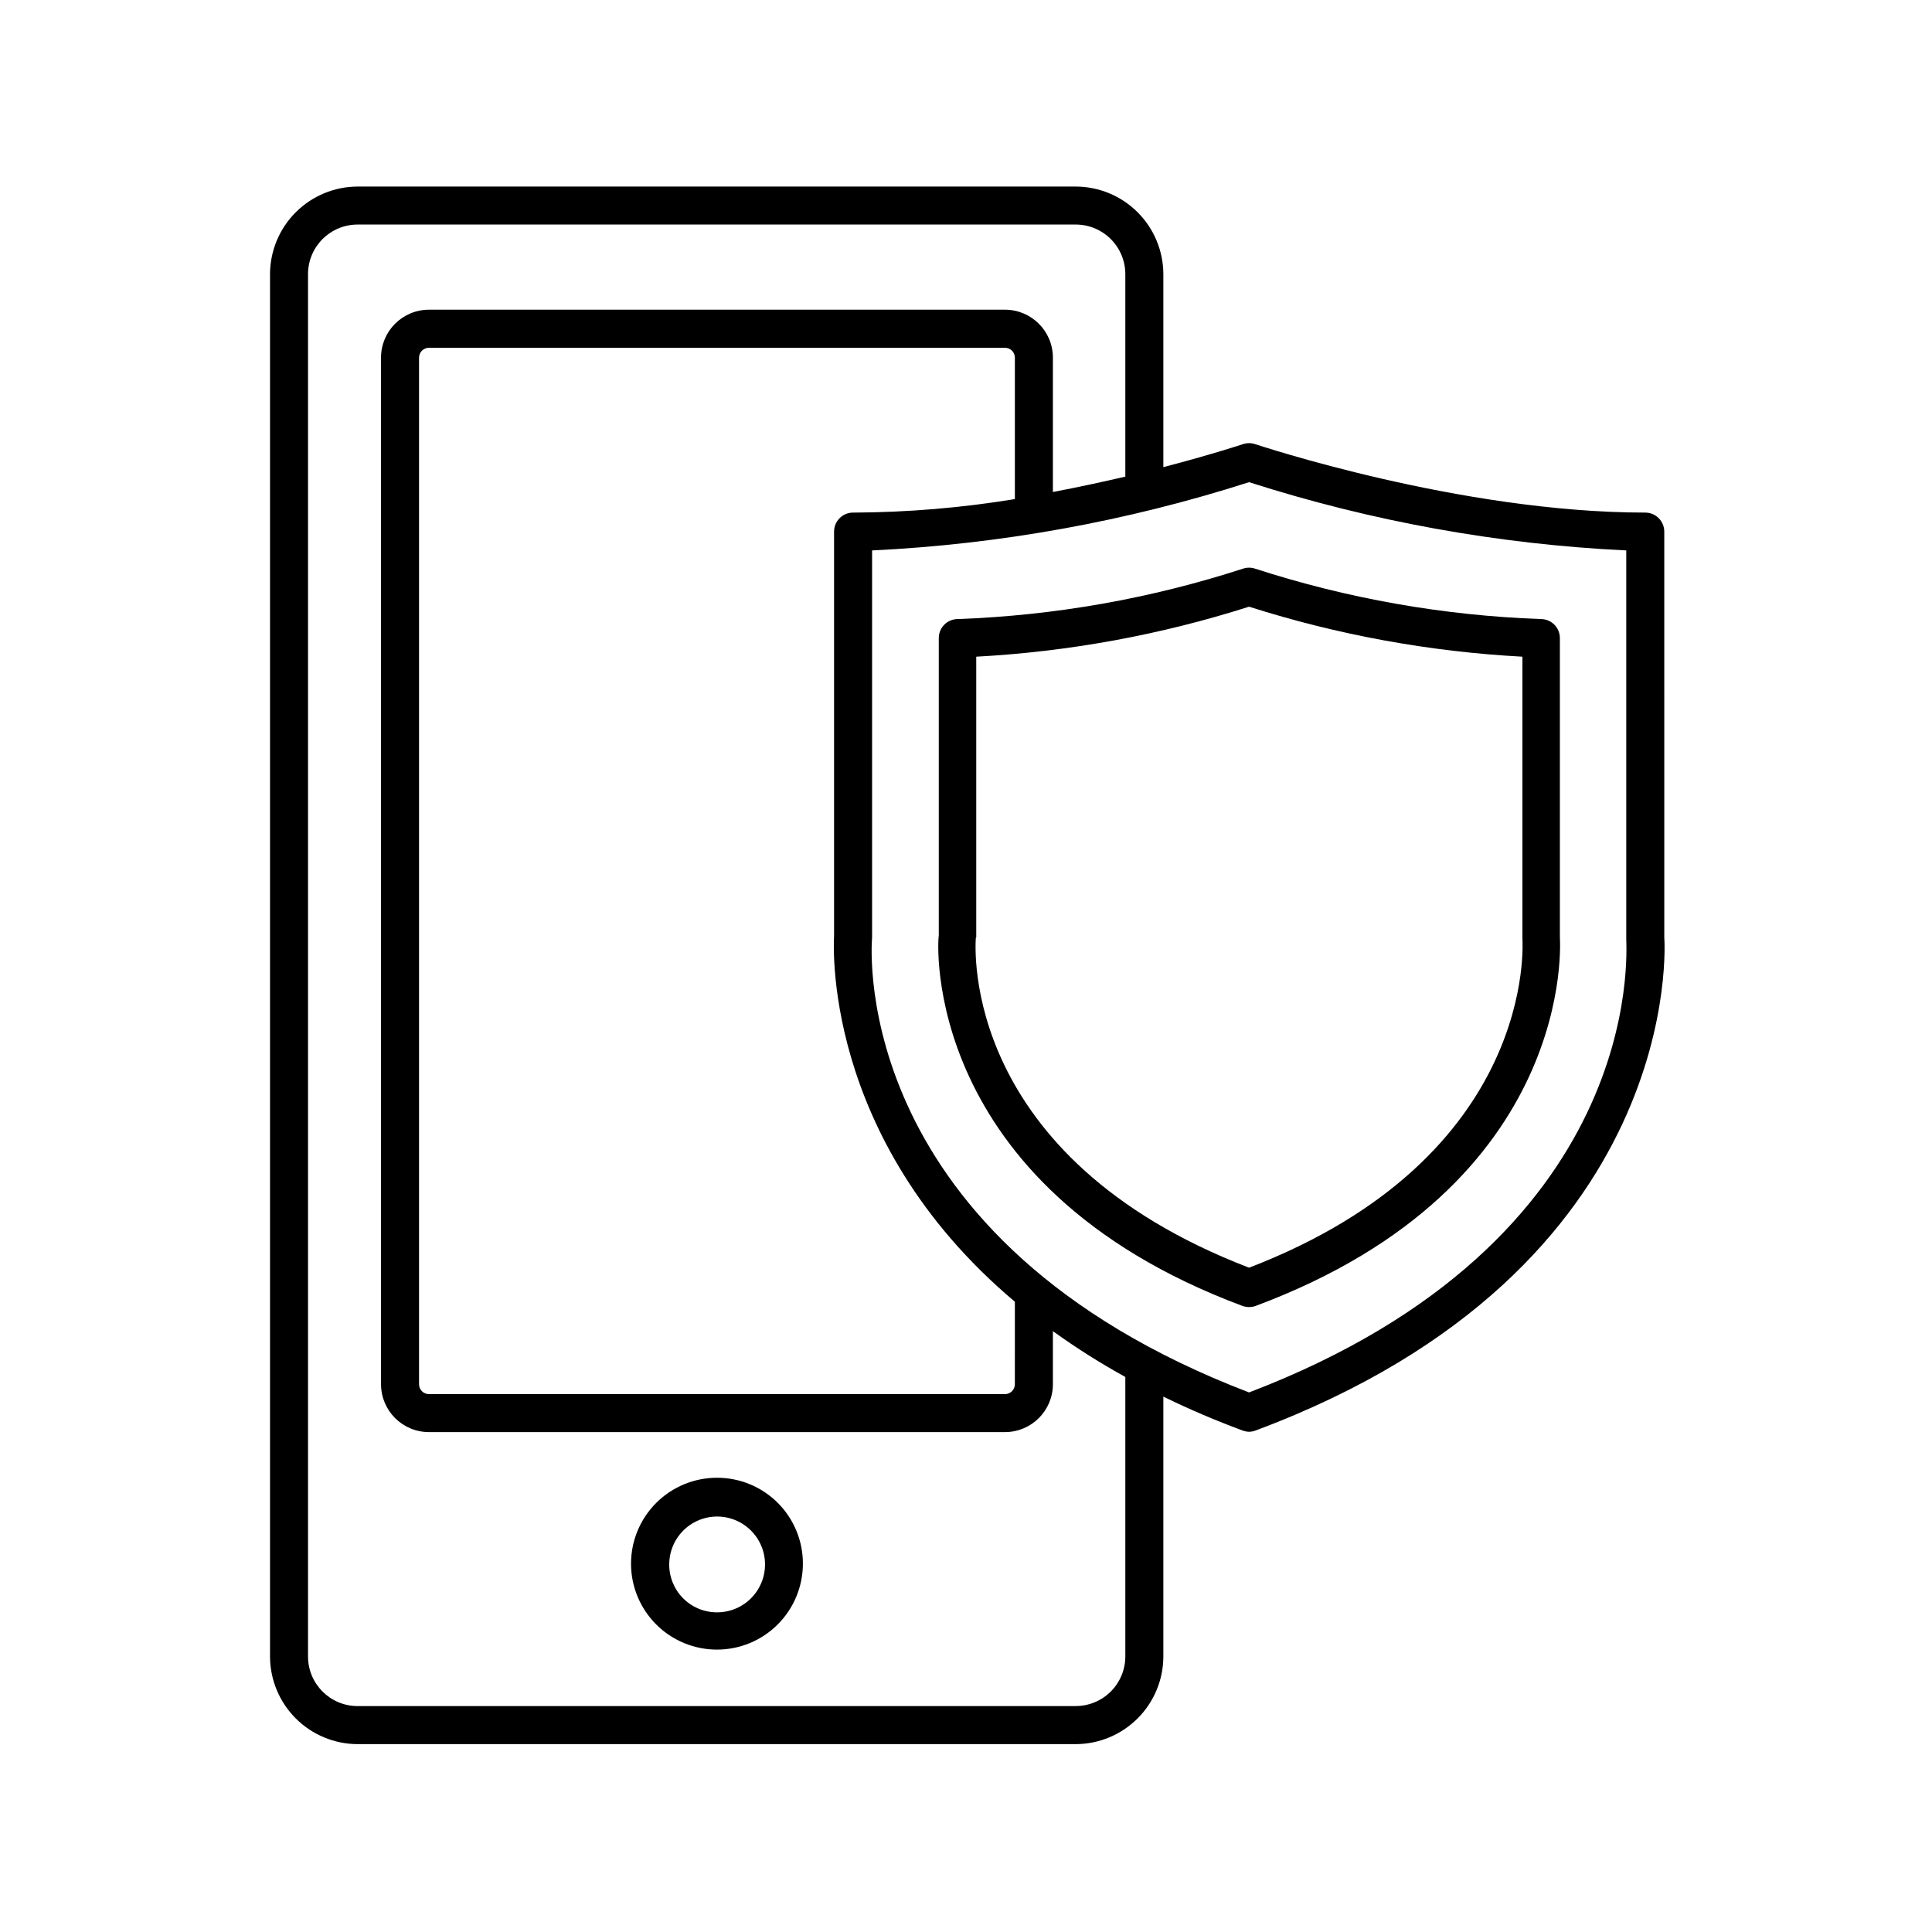
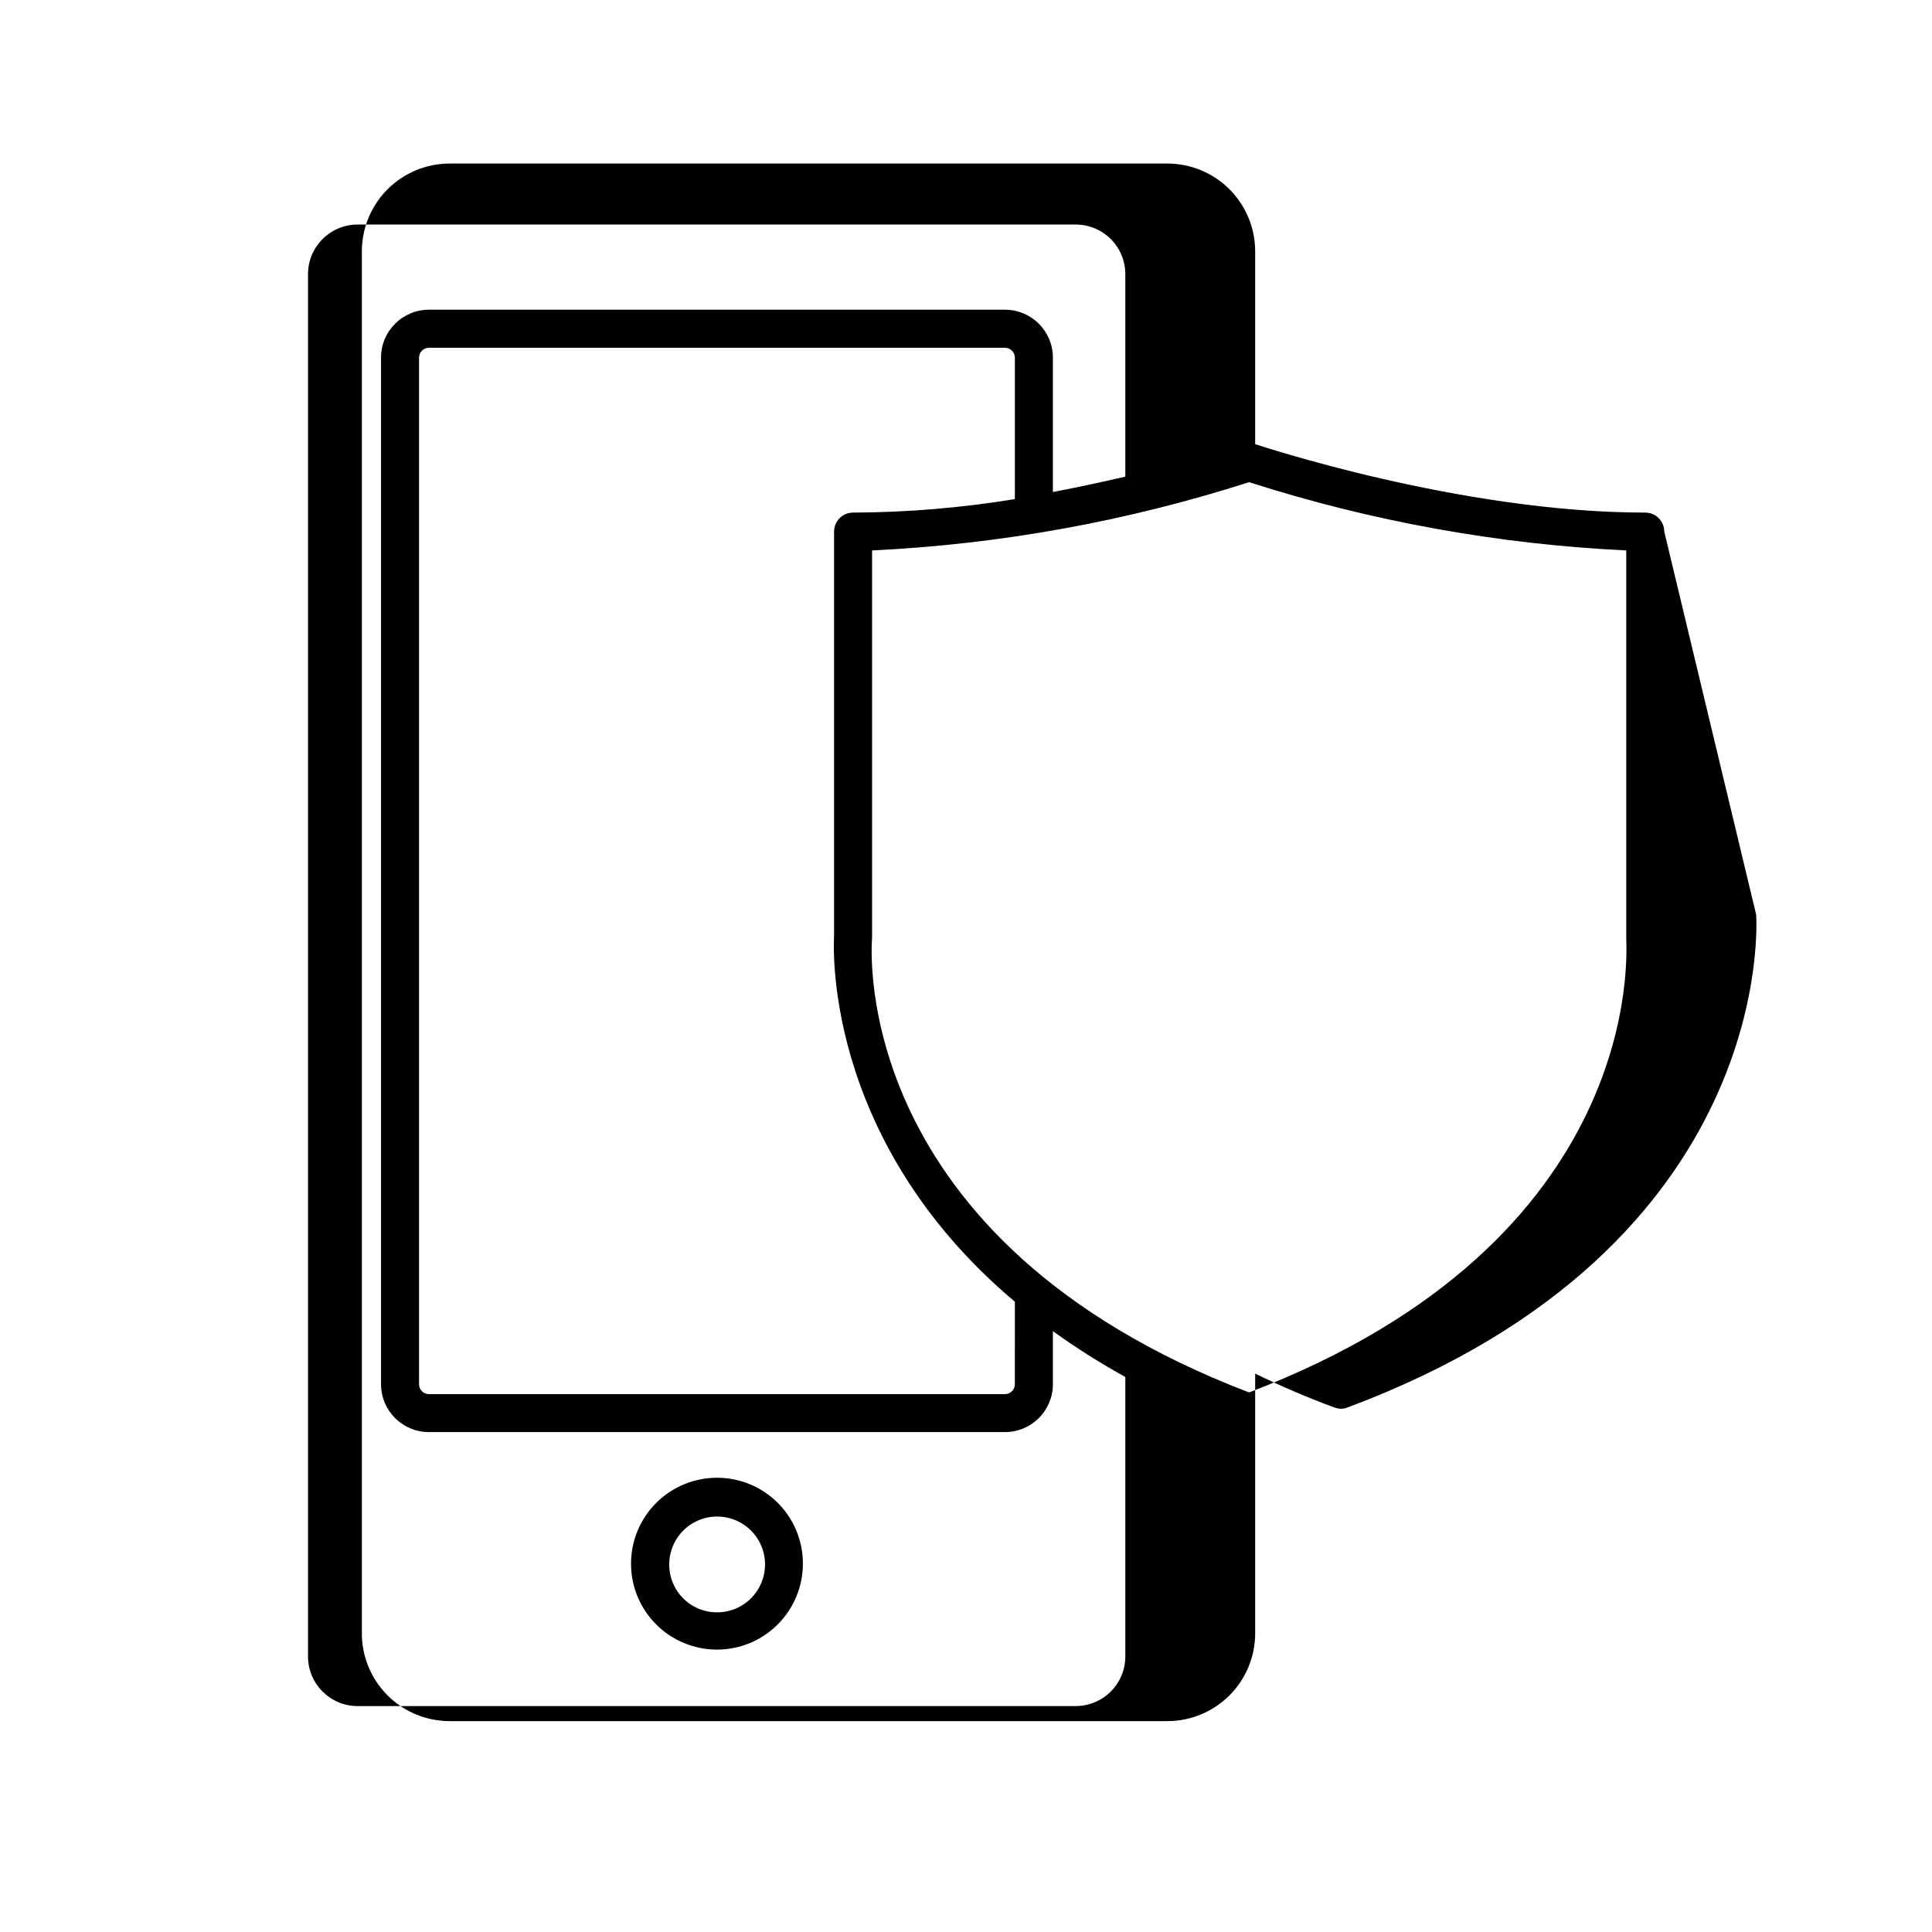
<svg xmlns="http://www.w3.org/2000/svg" fill="#000000" width="800px" height="800px" version="1.1" viewBox="144 144 512 512">
  <g>
    <path d="m334 535.62c-6.043 0-11.836 2.402-16.109 6.676-4.269 4.273-6.668 10.07-6.664 16.113 0.004 6.043 2.41 11.836 6.688 16.102 4.277 4.269 10.078 6.66 16.117 6.652 6.043-0.008 11.836-2.418 16.102-6.699 4.262-4.281 6.652-10.082 6.641-16.121 0-6.035-2.402-11.824-6.676-16.086-4.269-4.262-10.062-6.652-16.098-6.637zm-12.645 22.723c0.102-5.117 3.262-9.672 8.02-11.555 4.758-1.883 10.18-0.727 13.754 2.934 3.578 3.66 4.606 9.109 2.609 13.82-1.996 4.711-6.621 7.766-11.738 7.746-3.406 0-6.672-1.371-9.051-3.809-2.379-2.438-3.676-5.734-3.594-9.137z" />
-     <path d="m585.05 284.88c0-1.336-0.531-2.617-1.477-3.562-0.941-0.945-2.223-1.477-3.562-1.477-49.172 0-102.83-17.984-103.38-18.137h0.004c-1.047-0.355-2.18-0.355-3.227 0 0 0-8.363 2.769-21.109 6.098v-51.137c-0.012-6.156-2.465-12.059-6.816-16.41-4.352-4.352-10.254-6.805-16.41-6.816h-190.29c-6.156 0.012-12.059 2.465-16.41 6.816-4.352 4.352-6.805 10.254-6.816 16.41v366.32c0.012 6.156 2.465 12.059 6.816 16.41 4.352 4.352 10.254 6.805 16.41 6.816h190.29c6.156-0.012 12.059-2.465 16.41-6.816 4.352-4.352 6.805-10.254 6.816-16.41v-68.867c6.832 3.34 13.828 6.332 20.961 8.965 0.562 0.215 1.16 0.332 1.762 0.355 0.605-0.012 1.203-0.133 1.762-0.355 114.67-42.824 108.32-130.23 108.27-130.64zm-156.18 311.25h-190.09c-7.266 0-13.152-5.887-13.152-13.152v-366.32c0-7.266 5.887-13.152 13.152-13.152h190.29c3.488 0 6.832 1.387 9.301 3.852 2.465 2.469 3.852 5.812 3.852 9.301v53.652c-5.844 1.359-12.344 2.769-19.195 4.082v-35.617c0-7.012-5.684-12.699-12.695-12.699h-152.66c-7.012 0-12.695 5.688-12.695 12.699v272.05c0 7.012 5.684 12.695 12.695 12.695h152.66c7.012 0 12.695-5.684 12.695-12.695v-14.055c6.152 4.426 12.559 8.48 19.195 12.141v74.059c0 3.488-1.387 6.832-3.852 9.301-2.469 2.465-5.812 3.852-9.301 3.852zm-58.797-316.29c-2.781 0-5.035 2.254-5.035 5.039v107.11c0 0.656-3.828 53.402 47.914 96.984l-0.004 21.863c0 1.449-1.172 2.621-2.617 2.621h-152.66c-1.445 0-2.621-1.172-2.621-2.621v-272.05c0-0.695 0.277-1.363 0.77-1.855 0.492-0.488 1.156-0.766 1.852-0.766h152.66c0.691 0 1.359 0.277 1.852 0.766 0.492 0.492 0.766 1.16 0.766 1.855v37.484-0.004c-14.172 2.32-28.508 3.519-42.875 3.578zm5.039 112.6v-102.57c33.953-1.629 67.539-7.707 99.906-18.09 32.383 10.379 65.988 16.461 99.957 18.09v102.98c0 3.273 5.441 79.902-99.957 120.16-105.25-40.254-100.21-116.88-99.906-120.56z" />
-     <path d="m473.25 490.08c0.566 0.199 1.16 0.301 1.762 0.305 0.602 0.004 1.199-0.098 1.762-0.305 85.648-31.941 80.609-97.438 80.609-97.637v-79.352c0-1.336-0.527-2.617-1.473-3.562-0.945-0.941-2.227-1.473-3.562-1.473-25.738-0.918-51.223-5.41-75.723-13.352-1.047-0.355-2.18-0.355-3.227 0-24.449 7.93-49.883 12.422-75.57 13.352-2.781 0-5.039 2.254-5.039 5.035v78.898c-0.301 0.656-5.086 66.148 80.461 98.09zm-70.535-97.637v-74.414c24.566-1.324 48.859-5.777 72.297-13.25 23.488 7.481 47.832 11.934 72.449 13.25v74.816c0 0.605 4.18 57.637-72.449 87.109-76.227-29.32-72.598-84.742-72.398-87.512z" />
+     <path d="m585.05 284.88c0-1.336-0.531-2.617-1.477-3.562-0.941-0.945-2.223-1.477-3.562-1.477-49.172 0-102.83-17.984-103.38-18.137h0.004v-51.137c-0.012-6.156-2.465-12.059-6.816-16.41-4.352-4.352-10.254-6.805-16.41-6.816h-190.29c-6.156 0.012-12.059 2.465-16.41 6.816-4.352 4.352-6.805 10.254-6.816 16.41v366.32c0.012 6.156 2.465 12.059 6.816 16.41 4.352 4.352 10.254 6.805 16.41 6.816h190.29c6.156-0.012 12.059-2.465 16.41-6.816 4.352-4.352 6.805-10.254 6.816-16.41v-68.867c6.832 3.34 13.828 6.332 20.961 8.965 0.562 0.215 1.16 0.332 1.762 0.355 0.605-0.012 1.203-0.133 1.762-0.355 114.67-42.824 108.32-130.23 108.27-130.64zm-156.18 311.25h-190.09c-7.266 0-13.152-5.887-13.152-13.152v-366.32c0-7.266 5.887-13.152 13.152-13.152h190.29c3.488 0 6.832 1.387 9.301 3.852 2.465 2.469 3.852 5.812 3.852 9.301v53.652c-5.844 1.359-12.344 2.769-19.195 4.082v-35.617c0-7.012-5.684-12.699-12.695-12.699h-152.66c-7.012 0-12.695 5.688-12.695 12.699v272.05c0 7.012 5.684 12.695 12.695 12.695h152.66c7.012 0 12.695-5.684 12.695-12.695v-14.055c6.152 4.426 12.559 8.48 19.195 12.141v74.059c0 3.488-1.387 6.832-3.852 9.301-2.469 2.465-5.812 3.852-9.301 3.852zm-58.797-316.29c-2.781 0-5.035 2.254-5.035 5.039v107.11c0 0.656-3.828 53.402 47.914 96.984l-0.004 21.863c0 1.449-1.172 2.621-2.617 2.621h-152.66c-1.445 0-2.621-1.172-2.621-2.621v-272.05c0-0.695 0.277-1.363 0.77-1.855 0.492-0.488 1.156-0.766 1.852-0.766h152.66c0.691 0 1.359 0.277 1.852 0.766 0.492 0.492 0.766 1.16 0.766 1.855v37.484-0.004c-14.172 2.32-28.508 3.519-42.875 3.578zm5.039 112.6v-102.57c33.953-1.629 67.539-7.707 99.906-18.09 32.383 10.379 65.988 16.461 99.957 18.09v102.98c0 3.273 5.441 79.902-99.957 120.16-105.25-40.254-100.21-116.88-99.906-120.56z" />
  </g>
</svg>